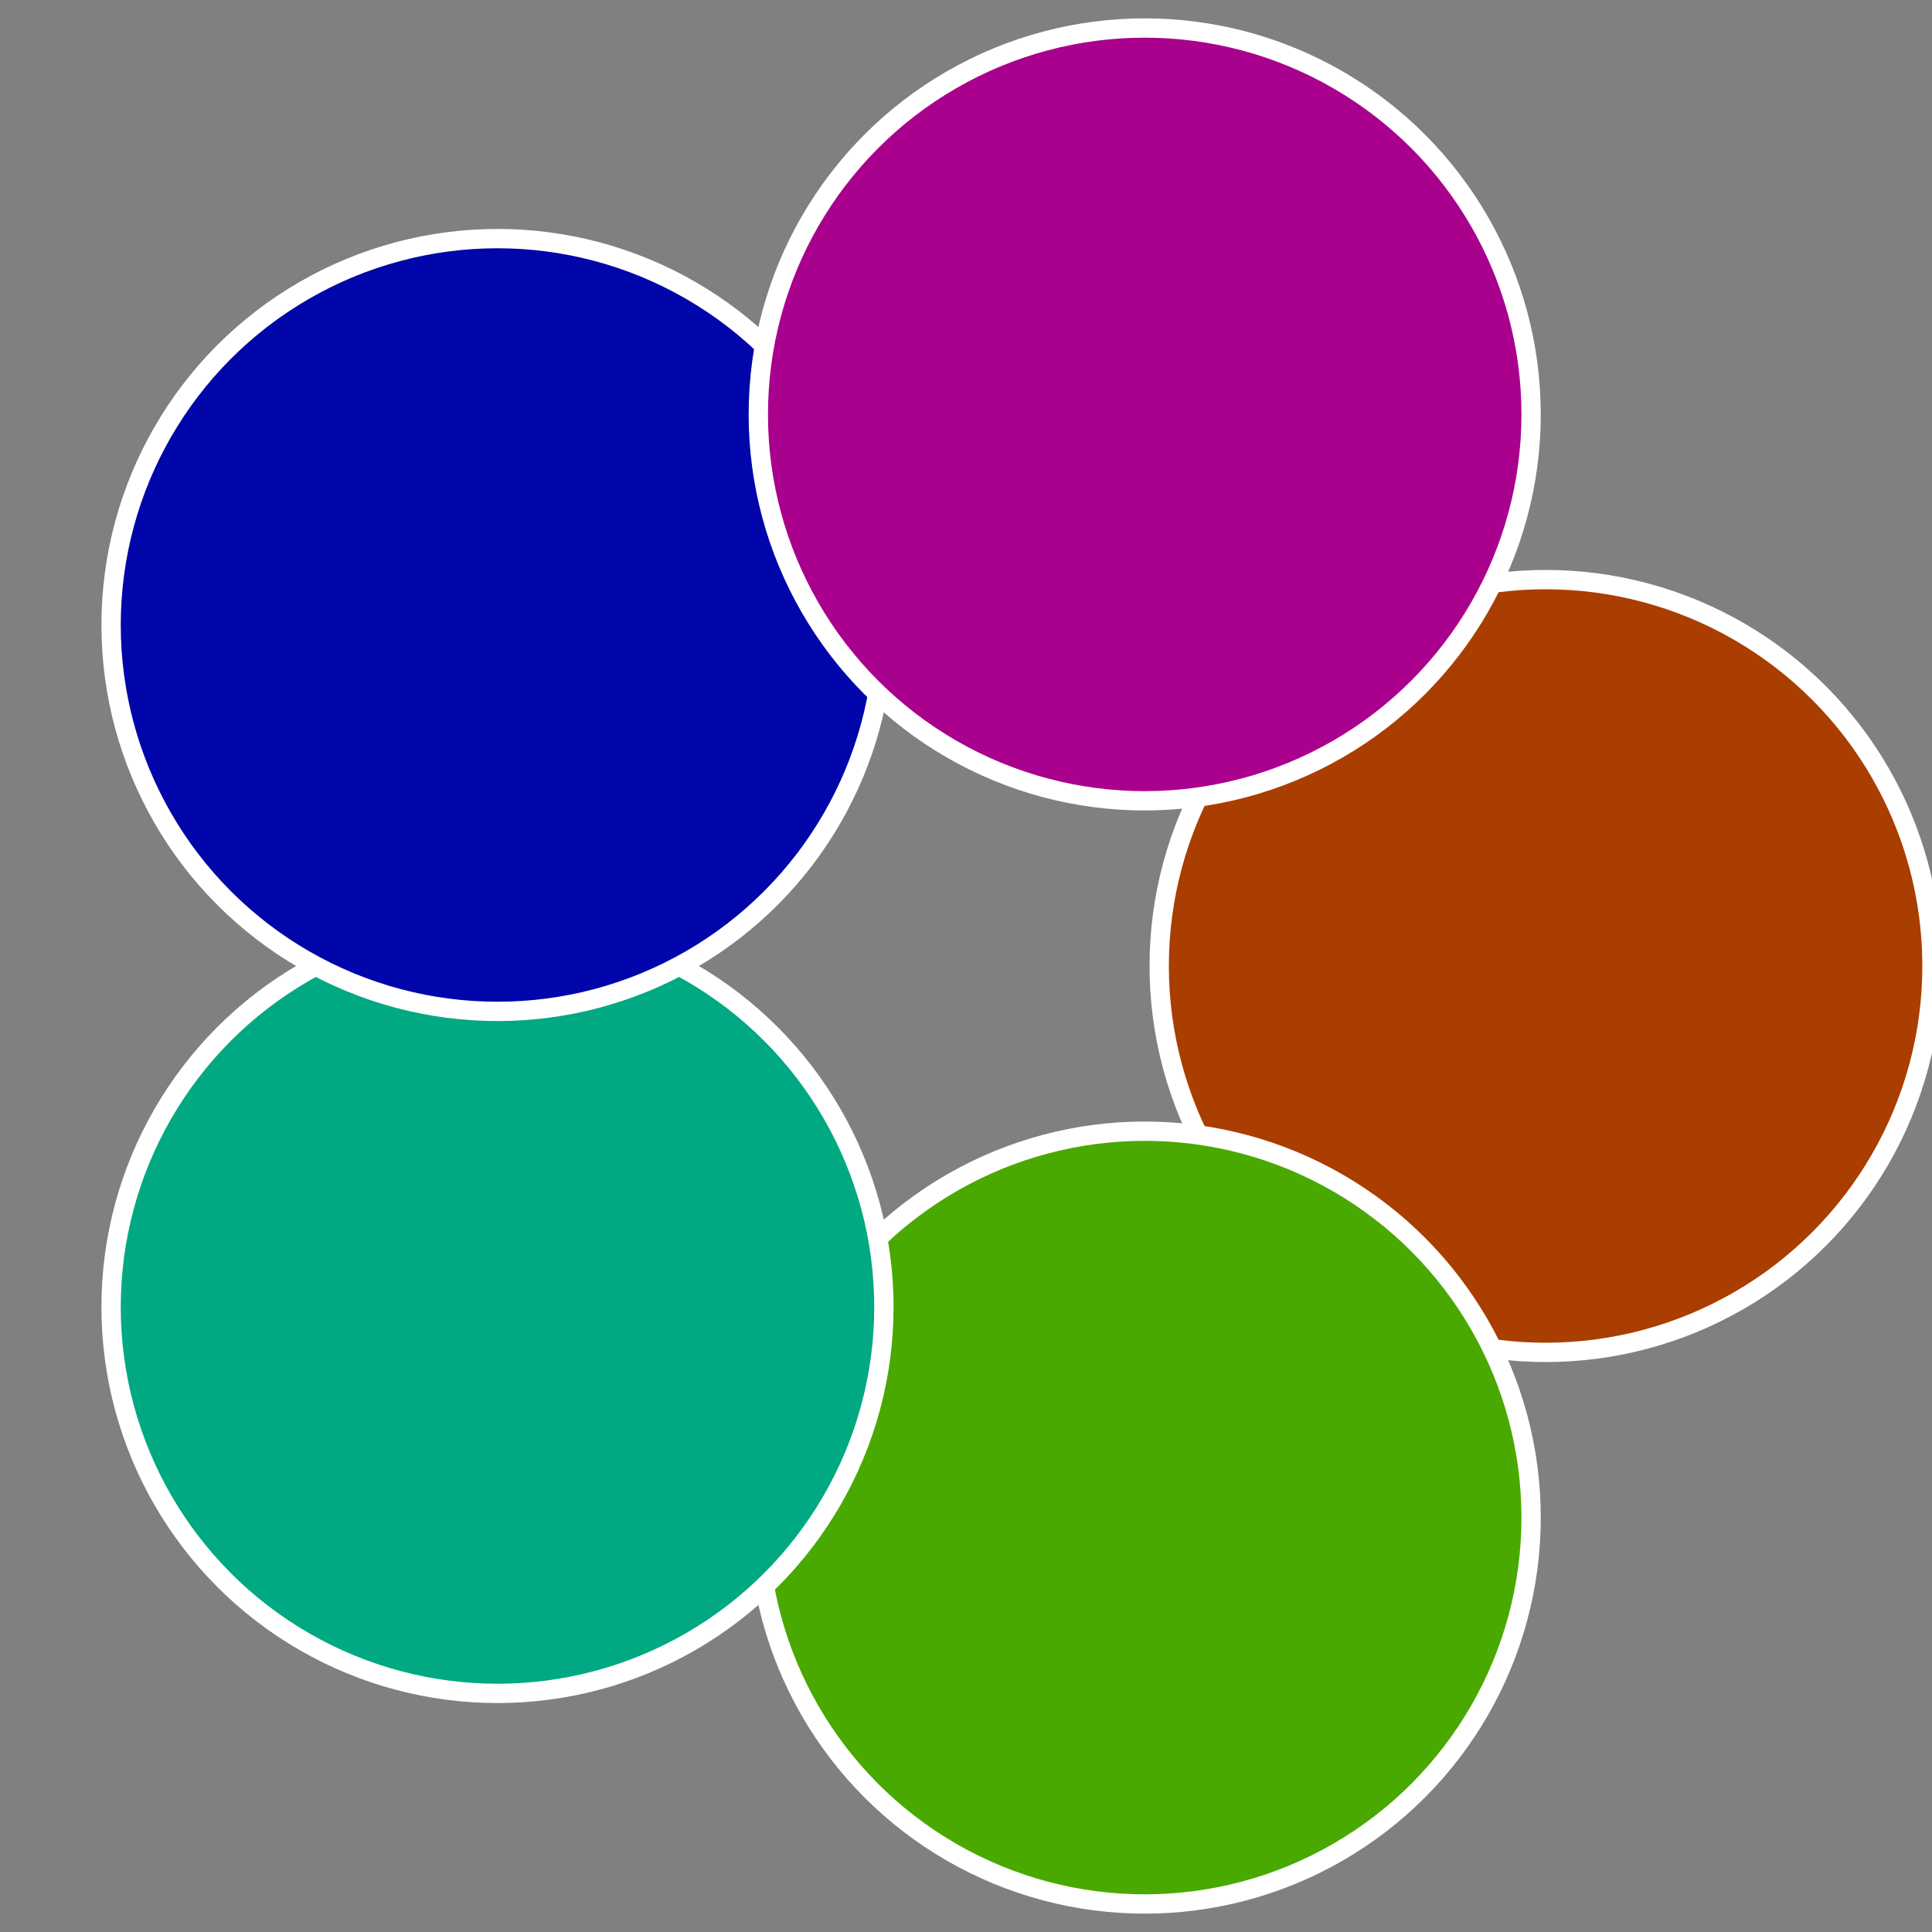
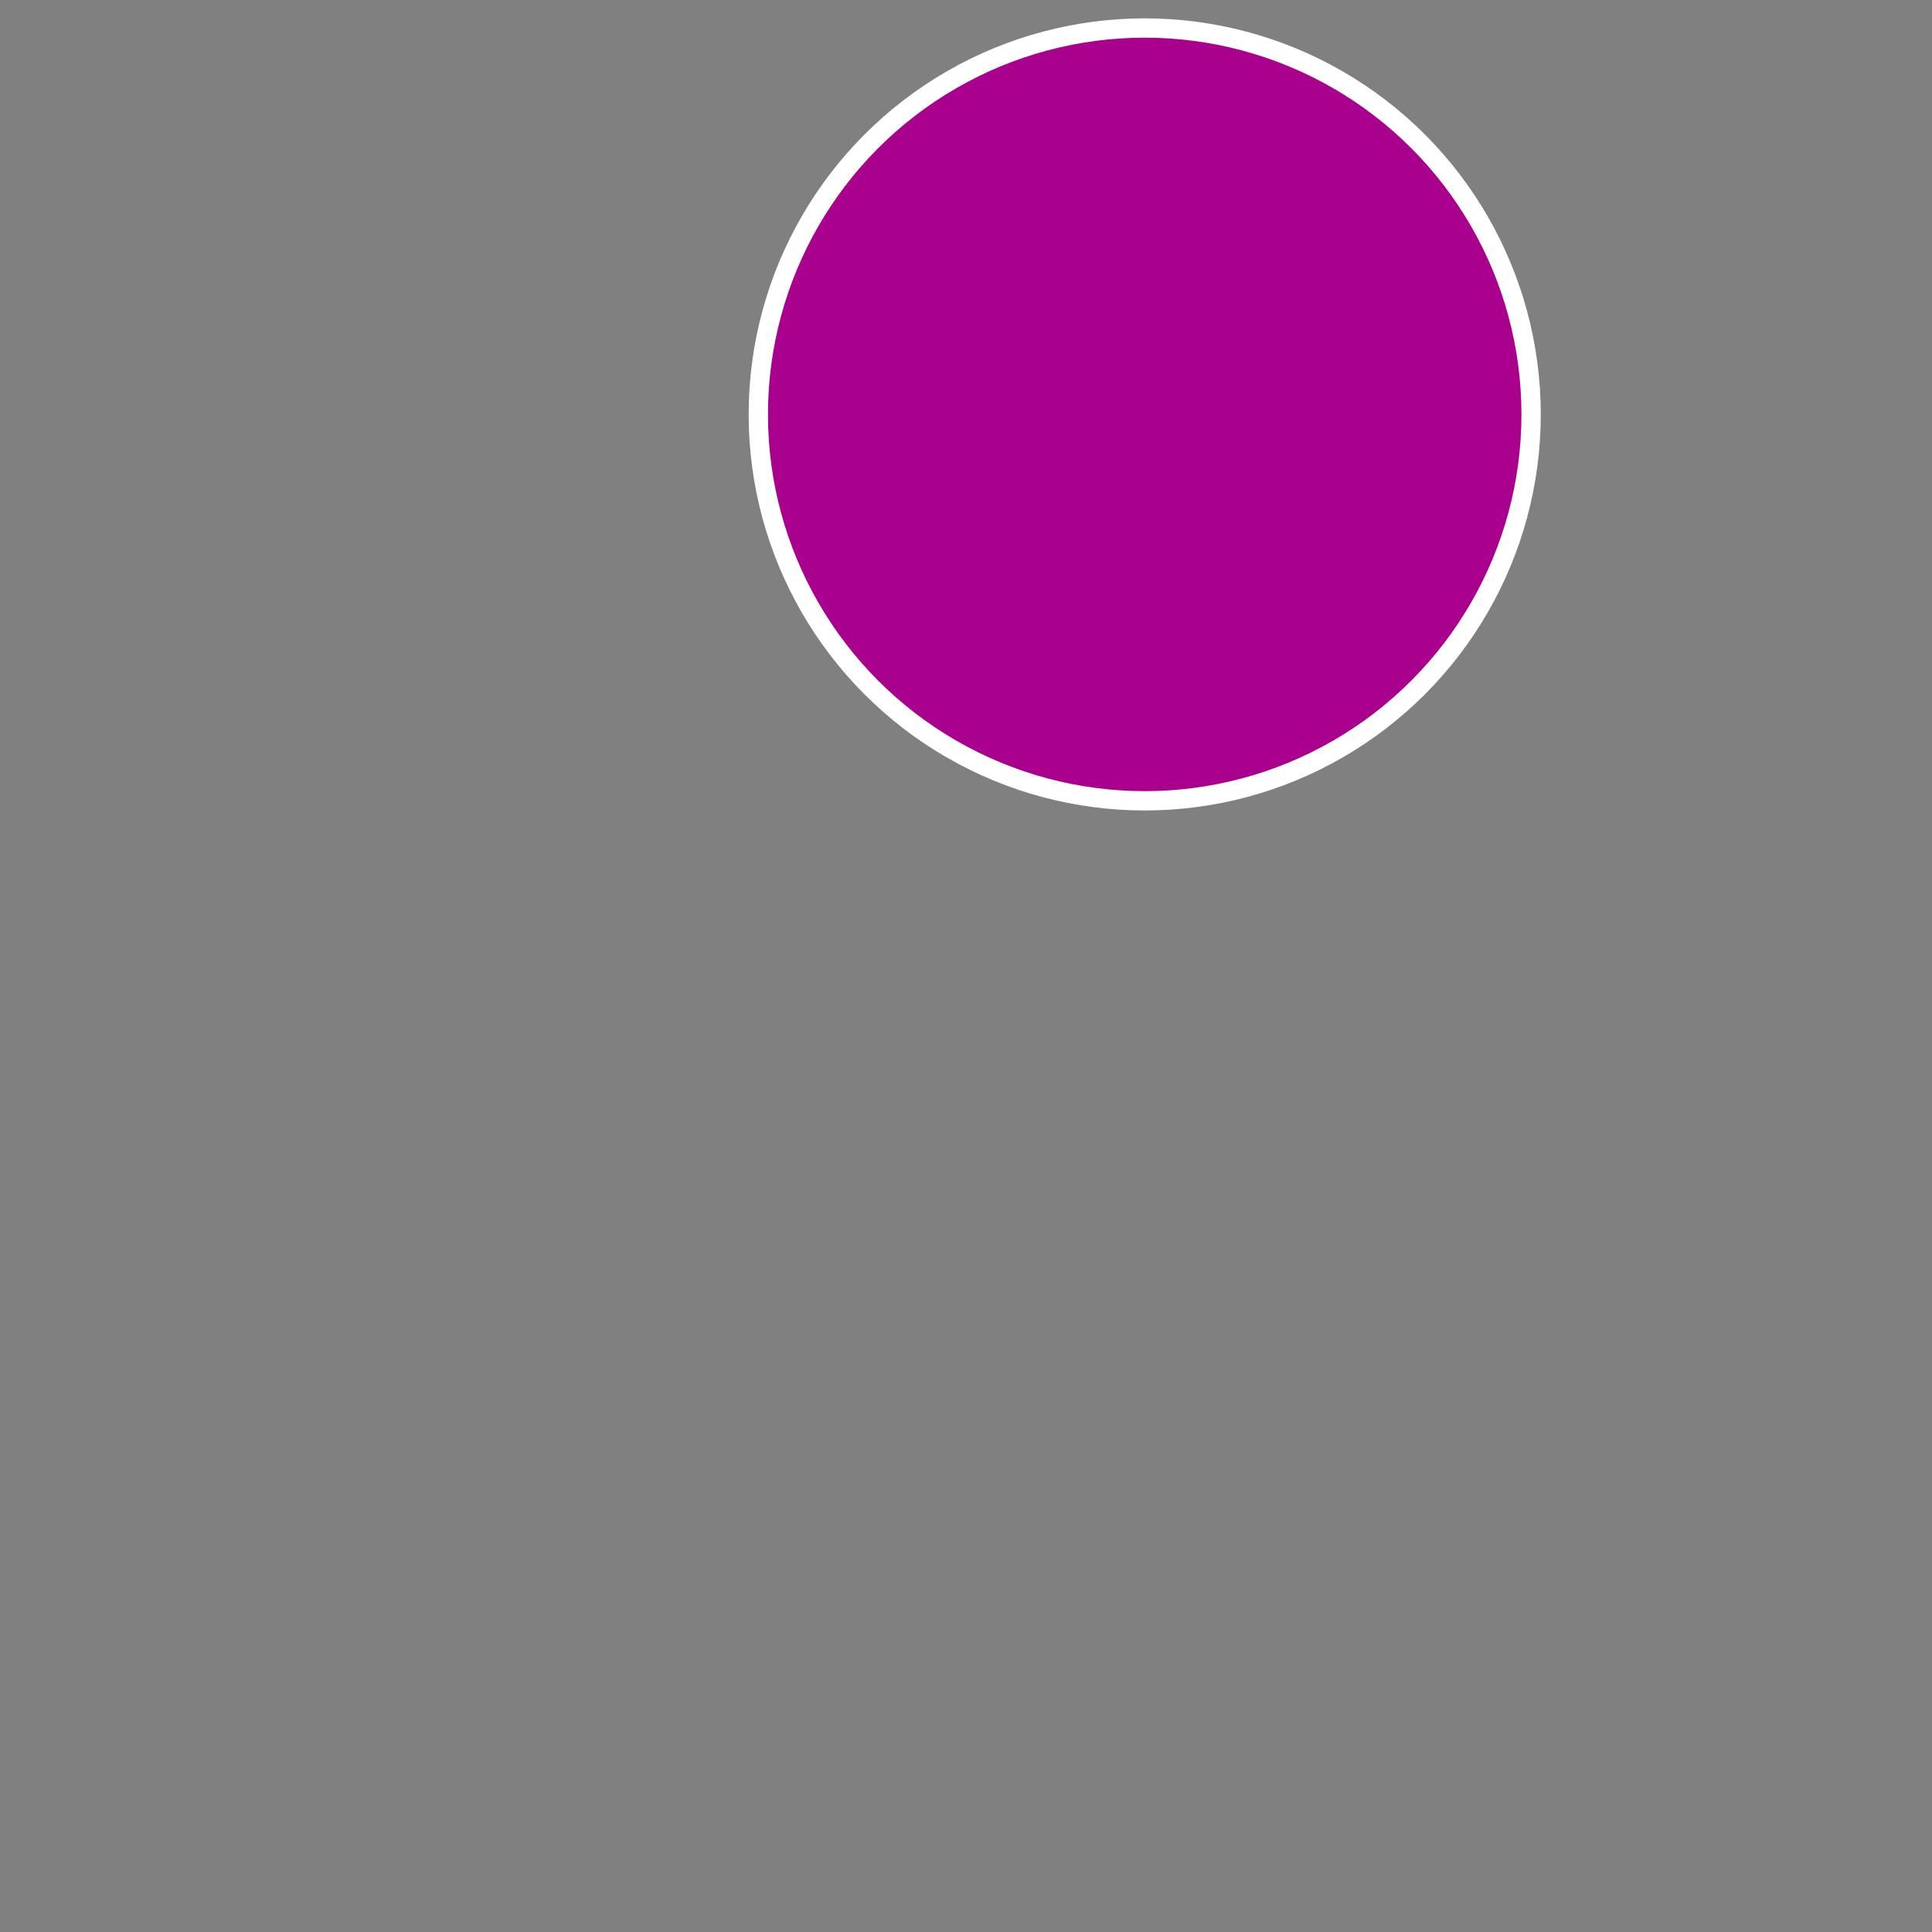
<svg xmlns="http://www.w3.org/2000/svg" width="500" height="500" viewBox="-1 -1 2 2">
  <rect x="-1" y="-1" width="2" height="2" fill="#808080" stroke="none" />
-   <circle cx="0.6" cy="0" r="0.4" fill="#a93e00" stroke="#fff" stroke-width="1%" />
-   <circle cx="0.185" cy="0.571" r="0.4" fill="#49a900" stroke="#fff" stroke-width="1%" />
-   <circle cx="-0.485" cy="0.353" r="0.4" fill="#00a982" stroke="#fff" stroke-width="1%" />
-   <circle cx="-0.485" cy="-0.353" r="0.4" fill="#0006a9" stroke="#fff" stroke-width="1%" />
  <circle cx="0.185" cy="-0.571" r="0.4" fill="#a9008d" stroke="#fff" stroke-width="1%" />
</svg>